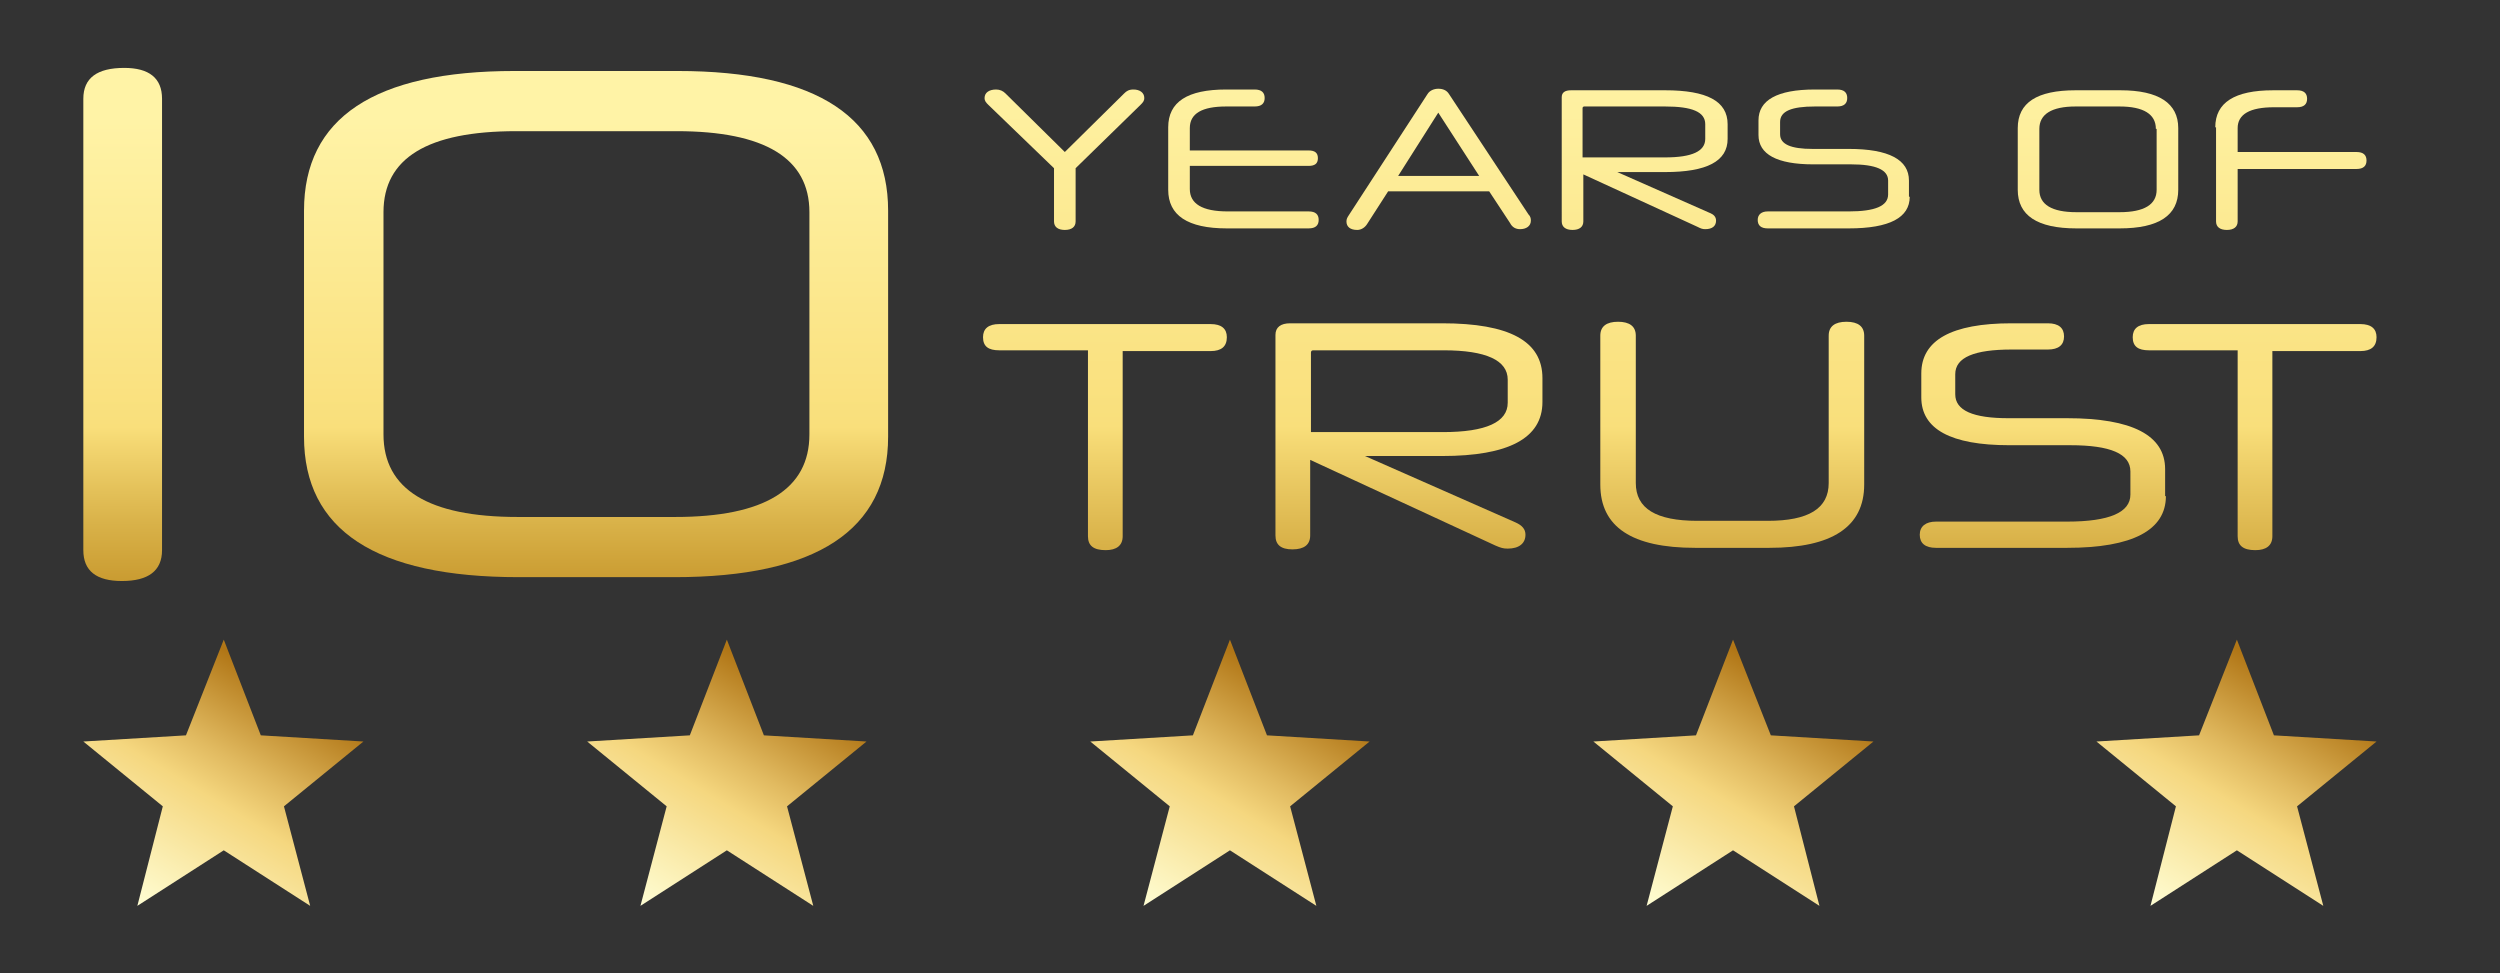
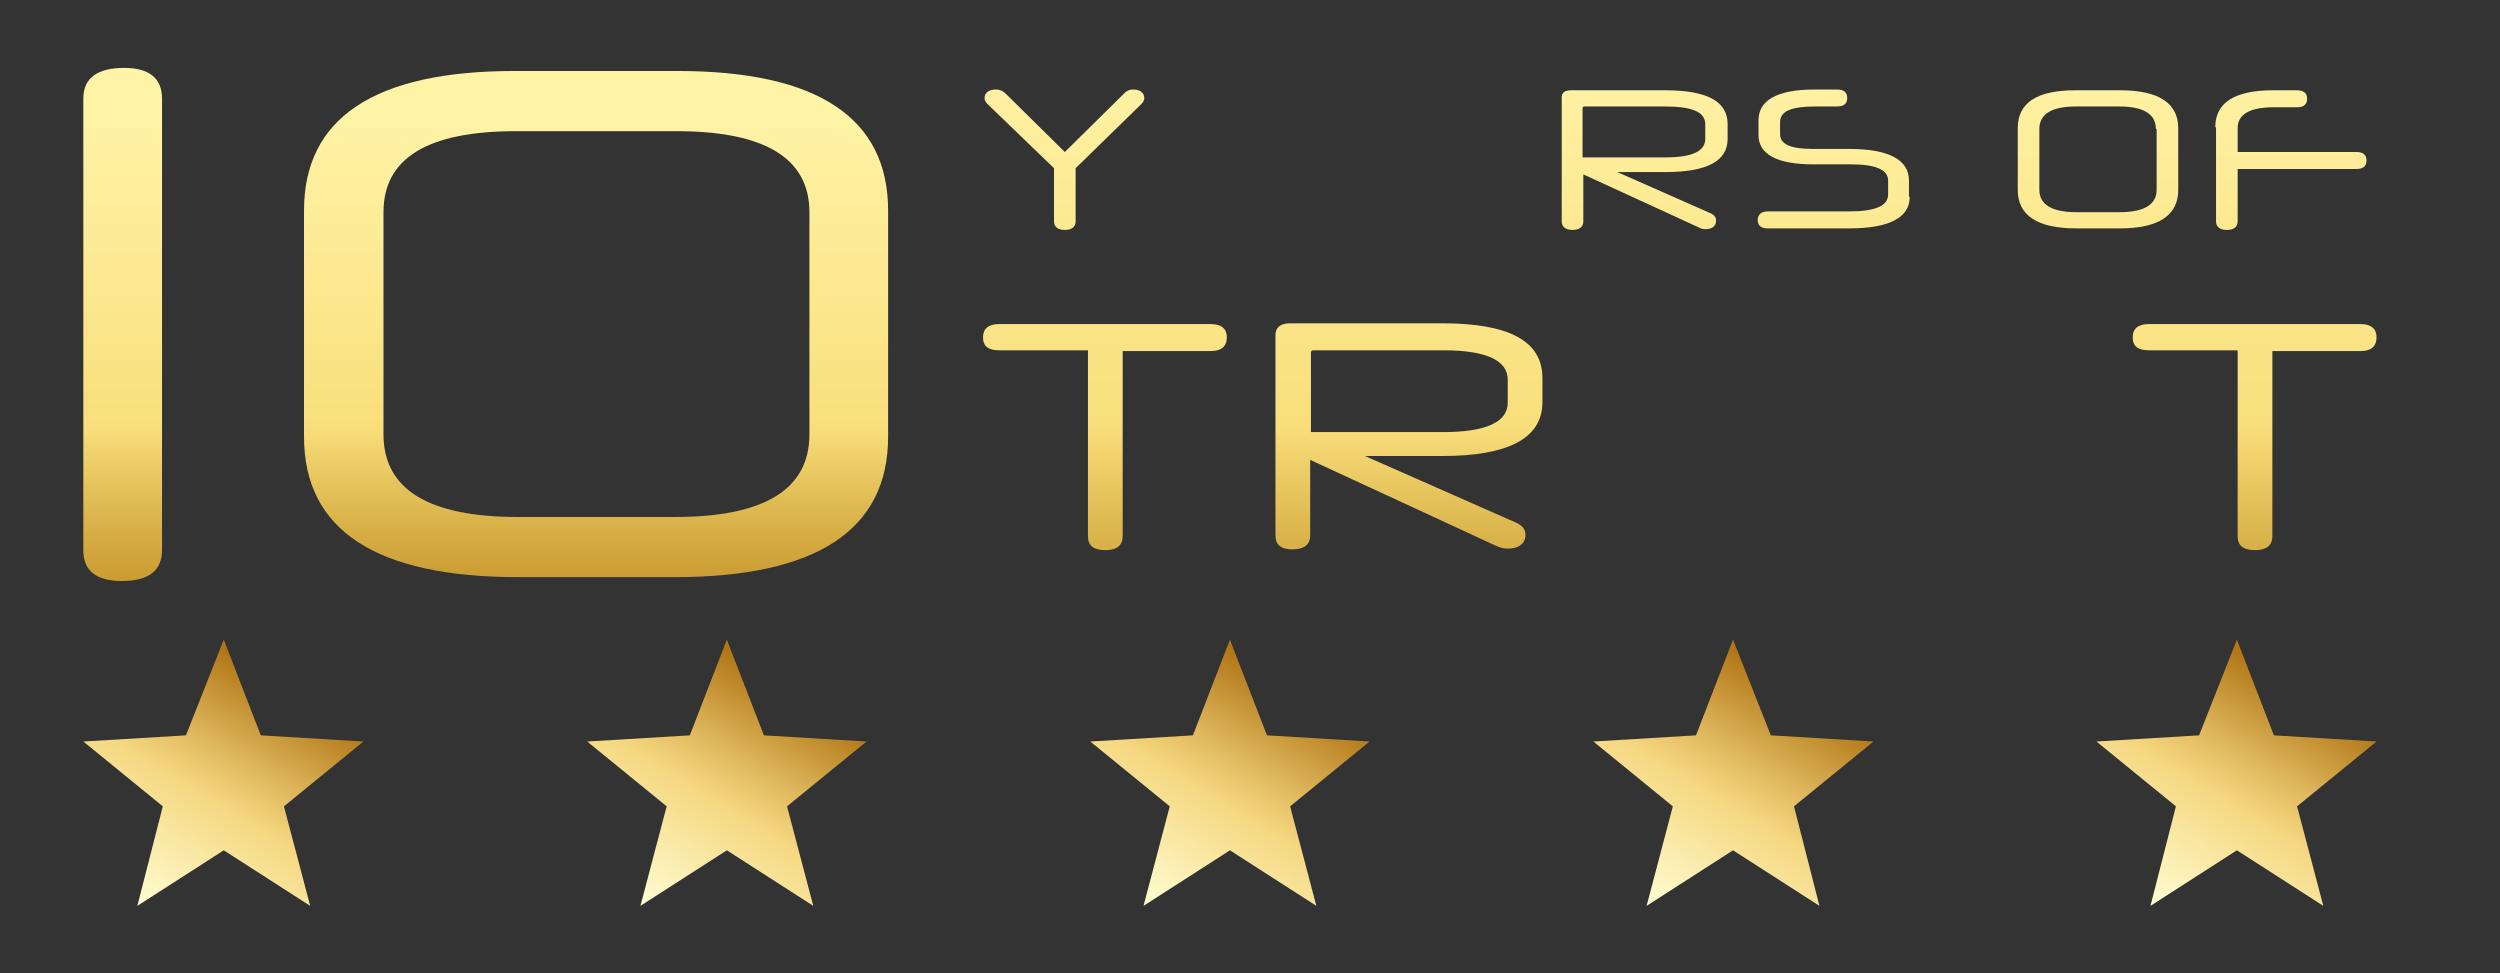
<svg xmlns="http://www.w3.org/2000/svg" version="1.1" id="Layer_1" x="0px" y="0px" viewBox="0 0 324 126.1" style="enable-background:new 0 0 324 126.1;" xml:space="preserve">
  <rect x="0" y="0" width="324" height="126.1" fill="#333333" stroke="none" />
  <style type="text/css">
	.st0{fill:url(#SVGID_1_);}
	.st1{fill:url(#SVGID_00000004539238821692368510000006357190218365982606_);}
	.st2{fill:url(#SVGID_00000101077593146852507680000013839453814371550888_);}
	.st3{fill:url(#SVGID_00000084507898261984346150000005456243305925589691_);}
	.st4{fill:url(#SVGID_00000031198159724786823760000016627685393064147637_);}
	.st5{fill:url(#SVGID_00000149380241672213798130000014863477560776862597_);}
	.st6{fill:url(#SVGID_00000152223943361905875370000005194017305927796096_);}
	.st7{fill:url(#SVGID_00000116225909404837182830000004797144517616486800_);}
	.st8{fill:url(#SVGID_00000160887536127732994410000011798891630479980194_);}
	.st9{fill:url(#SVGID_00000090991470292894336210000010871621133650140331_);}
	.st10{fill:url(#SVGID_00000036220798374305377560000015811745147121559458_);}
	.st11{fill:url(#SVGID_00000121252426983077569770000005323918835028530570_);}
	.st12{fill:url(#SVGID_00000129197292810089507910000005530222358727392414_);}
	.st13{fill:url(#SVGID_00000044160999920752056380000001298660729550980286_);}
	.st14{fill:url(#SVGID_00000039134985144756695360000006621602856846101120_);}
	.st15{fill:url(#SVGID_00000037677832783937435900000010771974844310302592_);}
	.st16{fill:url(#SVGID_00000023244999256903830280000009814080356990177426_);}
	.st17{fill:url(#SVGID_00000092446435953284311570000002193421308250939290_);}
	.st18{fill:url(#SVGID_00000098179869918715146560000007407378674083064967_);}
</style>
  <g>
    <g>
      <linearGradient id="SVGID_1_" gradientUnits="userSpaceOnUse" x1="15.958" y1="15.684" x2="15.958" y2="136.715">
        <stop offset="0" style="stop-color:#FFF3A6" />
        <stop offset="0.328" style="stop-color:#F9DF7B" />
        <stop offset="0.34" style="stop-color:#F5D974" />
        <stop offset="0.43" style="stop-color:#D9B249" />
        <stop offset="0.511" style="stop-color:#C5952A" />
        <stop offset="0.58" style="stop-color:#B98417" />
        <stop offset="0.627" style="stop-color:#B57E10" />
        <stop offset="0.773" style="stop-color:#E5C35C" />
        <stop offset="0.842" style="stop-color:#F9DF7B" />
        <stop offset="0.869" style="stop-color:#F6DA76" />
        <stop offset="0.901" style="stop-color:#ECCD67" />
        <stop offset="0.937" style="stop-color:#DCB64E" />
        <stop offset="0.975" style="stop-color:#C6972B" />
        <stop offset="1" style="stop-color:#B57E10" />
      </linearGradient>
      <path class="st0" d="M10.8,12.8c0-2.7,1.8-4,5.3-4c3.2,0,4.9,1.3,4.9,4v58.5c0,2.7-1.8,4-5.2,4c-3.3,0-5-1.3-5-4V12.8z" />
      <linearGradient id="SVGID_00000022519474802707126720000014199270366242337975_" gradientUnits="userSpaceOnUse" x1="77.283" y1="15.684" x2="77.283" y2="136.715">
        <stop offset="0" style="stop-color:#FFF3A6" />
        <stop offset="0.328" style="stop-color:#F9DF7B" />
        <stop offset="0.34" style="stop-color:#F5D974" />
        <stop offset="0.43" style="stop-color:#D9B249" />
        <stop offset="0.511" style="stop-color:#C5952A" />
        <stop offset="0.58" style="stop-color:#B98417" />
        <stop offset="0.627" style="stop-color:#B57E10" />
        <stop offset="0.773" style="stop-color:#E5C35C" />
        <stop offset="0.842" style="stop-color:#F9DF7B" />
        <stop offset="0.869" style="stop-color:#F6DA76" />
        <stop offset="0.901" style="stop-color:#ECCD67" />
        <stop offset="0.937" style="stop-color:#DCB64E" />
        <stop offset="0.975" style="stop-color:#C6972B" />
        <stop offset="1" style="stop-color:#B57E10" />
      </linearGradient>
      <path style="fill:url(#SVGID_00000022519474802707126720000014199270366242337975_);" d="M67.2,74.8c-18.5,0-27.8-6.1-27.8-18.2    V27.3c0-12,9.1-18.1,27.3-18.1h21.1c18.2,0,27.3,6.1,27.3,18.1v29.3c0,12.1-9.3,18.2-27.7,18.2H67.2z M104.9,27.5    c0-7-5.8-10.5-17.2-10.5H66.9c-11.5,0-17.2,3.5-17.2,10.5v28.8c0,7.1,5.8,10.7,17.4,10.7h20.4c11.6,0,17.4-3.6,17.4-10.7V27.5z" />
    </g>
    <g>
      <linearGradient id="SVGID_00000150784850551815007270000000653896406318139012_" gradientUnits="userSpaceOnUse" x1="138.002" y1="6.982" x2="138.002" y2="154.107">
        <stop offset="0" style="stop-color:#FFF3A6" />
        <stop offset="0.328" style="stop-color:#F9DF7B" />
        <stop offset="0.34" style="stop-color:#F5D974" />
        <stop offset="0.43" style="stop-color:#D9B249" />
        <stop offset="0.511" style="stop-color:#C5952A" />
        <stop offset="0.58" style="stop-color:#B98417" />
        <stop offset="0.627" style="stop-color:#B57E10" />
        <stop offset="0.773" style="stop-color:#E5C35C" />
        <stop offset="0.842" style="stop-color:#F9DF7B" />
        <stop offset="0.869" style="stop-color:#F6DA76" />
        <stop offset="0.901" style="stop-color:#ECCD67" />
        <stop offset="0.937" style="stop-color:#DCB64E" />
        <stop offset="0.975" style="stop-color:#C6972B" />
        <stop offset="1" style="stop-color:#B57E10" />
      </linearGradient>
      <path style="fill:url(#SVGID_00000150784850551815007270000000653896406318139012_);" d="M139.4,21.8v6.9c0,0.7-0.5,1.1-1.4,1.1    c-0.9,0-1.4-0.4-1.4-1.1v-6.9l-8.5-8.2c-0.3-0.3-0.5-0.5-0.5-0.9c0-0.7,0.6-1.1,1.5-1.1c0.5,0,0.9,0.2,1.2,0.5l7.7,7.6l7.7-7.6    c0.3-0.3,0.6-0.5,1.2-0.5c0.8,0,1.4,0.4,1.4,1.1c0,0.4-0.2,0.6-0.5,0.9L139.4,21.8z" />
      <linearGradient id="SVGID_00000024690229134172748210000016534358313022697889_" gradientUnits="userSpaceOnUse" x1="161.196" y1="6.982" x2="161.196" y2="154.107">
        <stop offset="0" style="stop-color:#FFF3A6" />
        <stop offset="0.328" style="stop-color:#F9DF7B" />
        <stop offset="0.34" style="stop-color:#F5D974" />
        <stop offset="0.43" style="stop-color:#D9B249" />
        <stop offset="0.511" style="stop-color:#C5952A" />
        <stop offset="0.58" style="stop-color:#B98417" />
        <stop offset="0.627" style="stop-color:#B57E10" />
        <stop offset="0.773" style="stop-color:#E5C35C" />
        <stop offset="0.842" style="stop-color:#F9DF7B" />
        <stop offset="0.869" style="stop-color:#F6DA76" />
        <stop offset="0.901" style="stop-color:#ECCD67" />
        <stop offset="0.937" style="stop-color:#DCB64E" />
        <stop offset="0.975" style="stop-color:#C6972B" />
        <stop offset="1" style="stop-color:#B57E10" />
      </linearGradient>
-       <path style="fill:url(#SVGID_00000024690229134172748210000016534358313022697889_);" d="M159,29.6c-5.1,0-7.6-1.7-7.6-5v-8.1    c0-3.3,2.5-4.9,7.5-4.9h3.7c0.9,0,1.3,0.4,1.3,1.1c0,0.7-0.4,1.1-1.3,1.1h-3.7c-3.1,0-4.7,0.9-4.7,2.8v2.9h15.4    c0.8,0,1.2,0.3,1.2,1c0,0.7-0.4,1-1.2,1h-15.4v3c0,1.9,1.6,2.9,4.9,2.9h10.5c0.9,0,1.3,0.4,1.3,1.1c0,0.7-0.4,1.1-1.3,1.1H159z" />
      <linearGradient id="SVGID_00000081648815548784198090000005939175579528913544_" gradientUnits="userSpaceOnUse" x1="186.415" y1="6.982" x2="186.415" y2="154.107">
        <stop offset="0" style="stop-color:#FFF3A6" />
        <stop offset="0.328" style="stop-color:#F9DF7B" />
        <stop offset="0.34" style="stop-color:#F5D974" />
        <stop offset="0.43" style="stop-color:#D9B249" />
        <stop offset="0.511" style="stop-color:#C5952A" />
        <stop offset="0.58" style="stop-color:#B98417" />
        <stop offset="0.627" style="stop-color:#B57E10" />
        <stop offset="0.773" style="stop-color:#E5C35C" />
        <stop offset="0.842" style="stop-color:#F9DF7B" />
        <stop offset="0.869" style="stop-color:#F6DA76" />
        <stop offset="0.901" style="stop-color:#ECCD67" />
        <stop offset="0.937" style="stop-color:#DCB64E" />
        <stop offset="0.975" style="stop-color:#C6972B" />
        <stop offset="1" style="stop-color:#B57E10" />
      </linearGradient>
-       <path style="fill:url(#SVGID_00000081648815548784198090000005939175579528913544_);" d="M193,24.8h-13.1l-2.7,4.2    c-0.3,0.5-0.8,0.8-1.3,0.8c-0.9,0-1.4-0.4-1.4-1.1c0-0.3,0.1-0.5,0.3-0.8L185,12.2c0.3-0.5,0.9-0.7,1.4-0.7c0.6,0,1.1,0.2,1.4,0.7    l10.3,15.6c0.3,0.3,0.3,0.6,0.3,0.8c0,0.7-0.6,1.1-1.4,1.1c-0.5,0-1-0.2-1.3-0.8L193,24.8z M181.2,22.8h10.5l-5.3-8.2L181.2,22.8z    " />
      <linearGradient id="SVGID_00000090284145473287260350000015899663019220512642_" gradientUnits="userSpaceOnUse" x1="213.078" y1="6.982" x2="213.078" y2="154.107">
        <stop offset="0" style="stop-color:#FFF3A6" />
        <stop offset="0.328" style="stop-color:#F9DF7B" />
        <stop offset="0.34" style="stop-color:#F5D974" />
        <stop offset="0.43" style="stop-color:#D9B249" />
        <stop offset="0.511" style="stop-color:#C5952A" />
        <stop offset="0.58" style="stop-color:#B98417" />
        <stop offset="0.627" style="stop-color:#B57E10" />
        <stop offset="0.773" style="stop-color:#E5C35C" />
        <stop offset="0.842" style="stop-color:#F9DF7B" />
        <stop offset="0.869" style="stop-color:#F6DA76" />
        <stop offset="0.901" style="stop-color:#ECCD67" />
        <stop offset="0.937" style="stop-color:#DCB64E" />
        <stop offset="0.975" style="stop-color:#C6972B" />
        <stop offset="1" style="stop-color:#B57E10" />
      </linearGradient>
      <path style="fill:url(#SVGID_00000090284145473287260350000015899663019220512642_);" d="M205.2,22.6v6.1c0,0.7-0.5,1.1-1.4,1.1    c-0.9,0-1.4-0.4-1.4-1.1V12.6c0-0.6,0.4-0.9,1.2-0.9h12.2c5.4,0,8.1,1.4,8.1,4.4V18c0,2.9-2.7,4.3-8.1,4.3h-6.2l12,5.3    c0.5,0.2,0.8,0.5,0.8,1c0,0.7-0.5,1.1-1.4,1.1c-0.4,0-0.6-0.1-1-0.3L205.2,22.6z M205.2,20.4h10.6c3.5,0,5.2-0.8,5.2-2.4v-1.9    c0-1.6-1.7-2.3-5.2-2.3h-10.5c-0.1,0-0.2,0.1-0.2,0.2V20.4z" />
      <linearGradient id="SVGID_00000064337556736514453360000005088792398684748449_" gradientUnits="userSpaceOnUse" x1="237.618" y1="6.982" x2="237.618" y2="154.107">
        <stop offset="0" style="stop-color:#FFF3A6" />
        <stop offset="0.328" style="stop-color:#F9DF7B" />
        <stop offset="0.34" style="stop-color:#F5D974" />
        <stop offset="0.43" style="stop-color:#D9B249" />
        <stop offset="0.511" style="stop-color:#C5952A" />
        <stop offset="0.58" style="stop-color:#B98417" />
        <stop offset="0.627" style="stop-color:#B57E10" />
        <stop offset="0.773" style="stop-color:#E5C35C" />
        <stop offset="0.842" style="stop-color:#F9DF7B" />
        <stop offset="0.869" style="stop-color:#F6DA76" />
        <stop offset="0.901" style="stop-color:#ECCD67" />
        <stop offset="0.937" style="stop-color:#DCB64E" />
        <stop offset="0.975" style="stop-color:#C6972B" />
        <stop offset="1" style="stop-color:#B57E10" />
      </linearGradient>
      <path style="fill:url(#SVGID_00000064337556736514453360000005088792398684748449_);" d="M247.5,25.5c0,2.7-2.6,4.1-7.9,4.1h-10.5    c-0.9,0-1.3-0.4-1.3-1.1c0-0.7,0.5-1.1,1.3-1.1h10.5c3.4,0,5.1-0.7,5.1-2.2v-1.8c0-1.4-1.6-2.1-4.8-2.1H235    c-4.7,0-7.1-1.3-7.1-3.8v-1.9c0-2.6,2.4-4,7.3-4h2.9c0.9,0,1.3,0.4,1.3,1.1c0,0.7-0.4,1.1-1.3,1.1h-2.9c-3,0-4.5,0.6-4.5,2v1.6    c0,1.3,1.4,1.9,4.2,1.9h4.7c5.2,0,7.8,1.4,7.8,4.1V25.5z" />
      <linearGradient id="SVGID_00000072251109193825986780000015600914399850238370_" gradientUnits="userSpaceOnUse" x1="271.818" y1="6.982" x2="271.818" y2="154.107">
        <stop offset="0" style="stop-color:#FFF3A6" />
        <stop offset="0.328" style="stop-color:#F9DF7B" />
        <stop offset="0.34" style="stop-color:#F5D974" />
        <stop offset="0.43" style="stop-color:#D9B249" />
        <stop offset="0.511" style="stop-color:#C5952A" />
        <stop offset="0.58" style="stop-color:#B98417" />
        <stop offset="0.627" style="stop-color:#B57E10" />
        <stop offset="0.773" style="stop-color:#E5C35C" />
        <stop offset="0.842" style="stop-color:#F9DF7B" />
        <stop offset="0.869" style="stop-color:#F6DA76" />
        <stop offset="0.901" style="stop-color:#ECCD67" />
        <stop offset="0.937" style="stop-color:#DCB64E" />
        <stop offset="0.975" style="stop-color:#C6972B" />
        <stop offset="1" style="stop-color:#B57E10" />
      </linearGradient>
      <path style="fill:url(#SVGID_00000072251109193825986780000015600914399850238370_);" d="M269.1,29.6c-5.1,0-7.6-1.7-7.6-5v-8    c0-3.3,2.5-4.9,7.5-4.9h5.8c5,0,7.5,1.7,7.5,4.9v8c0,3.3-2.5,5-7.6,5H269.1z M279.4,16.7c0-1.9-1.6-2.9-4.7-2.9H269    c-3.1,0-4.7,1-4.7,2.9v7.9c0,1.9,1.6,2.9,4.8,2.9h5.6c3.2,0,4.8-1,4.8-2.9V16.7z" />
      <linearGradient id="SVGID_00000098913942968608024000000017751219745430155699_" gradientUnits="userSpaceOnUse" x1="296.836" y1="6.982" x2="296.836" y2="154.107">
        <stop offset="0" style="stop-color:#FFF3A6" />
        <stop offset="0.328" style="stop-color:#F9DF7B" />
        <stop offset="0.34" style="stop-color:#F5D974" />
        <stop offset="0.43" style="stop-color:#D9B249" />
        <stop offset="0.511" style="stop-color:#C5952A" />
        <stop offset="0.58" style="stop-color:#B98417" />
        <stop offset="0.627" style="stop-color:#B57E10" />
        <stop offset="0.773" style="stop-color:#E5C35C" />
        <stop offset="0.842" style="stop-color:#F9DF7B" />
        <stop offset="0.869" style="stop-color:#F6DA76" />
        <stop offset="0.901" style="stop-color:#ECCD67" />
        <stop offset="0.937" style="stop-color:#DCB64E" />
        <stop offset="0.975" style="stop-color:#C6972B" />
        <stop offset="1" style="stop-color:#B57E10" />
      </linearGradient>
      <path style="fill:url(#SVGID_00000098913942968608024000000017751219745430155699_);" d="M287.1,16.5c0-3.2,2.5-4.8,7.5-4.8h3.1    c0.9,0,1.3,0.4,1.3,1.1c0,0.7-0.4,1.1-1.3,1.1h-3c-3.1,0-4.7,0.9-4.7,2.7v3.1h15.4c0.9,0,1.3,0.4,1.3,1.1c0,0.7-0.4,1.1-1.3,1.1    h-15.4v6.8c0,0.7-0.5,1.1-1.4,1.1c-0.9,0-1.4-0.4-1.4-1.1V16.5z" />
      <linearGradient id="SVGID_00000109743140269919129620000001513712845099106975_" gradientUnits="userSpaceOnUse" x1="143.177" y1="6.982" x2="143.177" y2="154.107">
        <stop offset="0" style="stop-color:#FFF3A6" />
        <stop offset="0.328" style="stop-color:#F9DF7B" />
        <stop offset="0.34" style="stop-color:#F5D974" />
        <stop offset="0.43" style="stop-color:#D9B249" />
        <stop offset="0.511" style="stop-color:#C5952A" />
        <stop offset="0.58" style="stop-color:#B98417" />
        <stop offset="0.627" style="stop-color:#B57E10" />
        <stop offset="0.773" style="stop-color:#E5C35C" />
        <stop offset="0.842" style="stop-color:#F9DF7B" />
        <stop offset="0.869" style="stop-color:#F6DA76" />
        <stop offset="0.901" style="stop-color:#ECCD67" />
        <stop offset="0.937" style="stop-color:#DCB64E" />
        <stop offset="0.975" style="stop-color:#C6972B" />
        <stop offset="1" style="stop-color:#B57E10" />
      </linearGradient>
      <path style="fill:url(#SVGID_00000109743140269919129620000001513712845099106975_);" d="M140.9,45.4h-11.4    c-1.4,0-2.1-0.5-2.1-1.7c0-1.1,0.7-1.7,2.1-1.7h27.4c1.4,0,2.1,0.6,2.1,1.7c0,1.2-0.7,1.8-2.1,1.8h-11.4v24c0,1.2-0.8,1.8-2.2,1.8    c-1.6,0-2.3-0.6-2.3-1.8V45.4z" />
      <linearGradient id="SVGID_00000068664534953424450580000008383329948672437646_" gradientUnits="userSpaceOnUse" x1="182.645" y1="6.982" x2="182.645" y2="154.107">
        <stop offset="0" style="stop-color:#FFF3A6" />
        <stop offset="0.328" style="stop-color:#F9DF7B" />
        <stop offset="0.34" style="stop-color:#F5D974" />
        <stop offset="0.43" style="stop-color:#D9B249" />
        <stop offset="0.511" style="stop-color:#C5952A" />
        <stop offset="0.58" style="stop-color:#B98417" />
        <stop offset="0.627" style="stop-color:#B57E10" />
        <stop offset="0.773" style="stop-color:#E5C35C" />
        <stop offset="0.842" style="stop-color:#F9DF7B" />
        <stop offset="0.869" style="stop-color:#F6DA76" />
        <stop offset="0.901" style="stop-color:#ECCD67" />
        <stop offset="0.937" style="stop-color:#DCB64E" />
        <stop offset="0.975" style="stop-color:#C6972B" />
        <stop offset="1" style="stop-color:#B57E10" />
      </linearGradient>
      <path style="fill:url(#SVGID_00000068664534953424450580000008383329948672437646_);" d="M169.8,59.6v9.8c0,1.2-0.8,1.8-2.3,1.8    c-1.5,0-2.2-0.6-2.2-1.8v-26c0-1,0.7-1.5,1.9-1.5h19.7c8.7,0,13,2.3,13,7.1v3.1c0,4.7-4.4,7-13,7h-10l19.5,8.6    c0.9,0.4,1.3,0.9,1.3,1.6c0,1.1-0.8,1.8-2.3,1.8c-0.6,0-0.9-0.1-1.6-0.4L169.8,59.6z M169.8,56h17.2c5.6,0,8.4-1.3,8.4-3.8v-3    c0-2.5-2.8-3.8-8.3-3.8h-16.9c-0.2,0-0.3,0.1-0.3,0.3V56z" />
      <linearGradient id="SVGID_00000121991707192858140220000015024039731990485160_" gradientUnits="userSpaceOnUse" x1="224.468" y1="6.982" x2="224.468" y2="154.107">
        <stop offset="0" style="stop-color:#FFF3A6" />
        <stop offset="0.328" style="stop-color:#F9DF7B" />
        <stop offset="0.34" style="stop-color:#F5D974" />
        <stop offset="0.43" style="stop-color:#D9B249" />
        <stop offset="0.511" style="stop-color:#C5952A" />
        <stop offset="0.58" style="stop-color:#B98417" />
        <stop offset="0.627" style="stop-color:#B57E10" />
        <stop offset="0.773" style="stop-color:#E5C35C" />
        <stop offset="0.842" style="stop-color:#F9DF7B" />
        <stop offset="0.869" style="stop-color:#F6DA76" />
        <stop offset="0.901" style="stop-color:#ECCD67" />
        <stop offset="0.937" style="stop-color:#DCB64E" />
        <stop offset="0.975" style="stop-color:#C6972B" />
        <stop offset="1" style="stop-color:#B57E10" />
      </linearGradient>
-       <path style="fill:url(#SVGID_00000121991707192858140220000015024039731990485160_);" d="M219.7,71c-8.2,0-12.3-2.7-12.3-8.2V43.5    c0-1.2,0.8-1.8,2.3-1.8c1.5,0,2.3,0.6,2.3,1.8v19.1c0,3.3,2.6,4.9,8,4.9h9.1c5.3,0,7.9-1.6,7.9-4.9V43.5c0-1.2,0.8-1.8,2.3-1.8    s2.3,0.6,2.3,1.8v19.3c0,5.5-4.2,8.2-12.3,8.2H219.7z" />
      <linearGradient id="SVGID_00000062182146013102652740000014039004998569873286_" gradientUnits="userSpaceOnUse" x1="264.782" y1="6.982" x2="264.782" y2="154.107">
        <stop offset="0" style="stop-color:#FFF3A6" />
        <stop offset="0.328" style="stop-color:#F9DF7B" />
        <stop offset="0.34" style="stop-color:#F5D974" />
        <stop offset="0.43" style="stop-color:#D9B249" />
        <stop offset="0.511" style="stop-color:#C5952A" />
        <stop offset="0.58" style="stop-color:#B98417" />
        <stop offset="0.627" style="stop-color:#B57E10" />
        <stop offset="0.773" style="stop-color:#E5C35C" />
        <stop offset="0.842" style="stop-color:#F9DF7B" />
        <stop offset="0.869" style="stop-color:#F6DA76" />
        <stop offset="0.901" style="stop-color:#ECCD67" />
        <stop offset="0.937" style="stop-color:#DCB64E" />
        <stop offset="0.975" style="stop-color:#C6972B" />
        <stop offset="1" style="stop-color:#B57E10" />
      </linearGradient>
-       <path style="fill:url(#SVGID_00000062182146013102652740000014039004998569873286_);" d="M280.7,64.3c0,4.4-4.3,6.7-12.8,6.7h-17    c-1.4,0-2.1-0.6-2.1-1.7c0-1.1,0.8-1.7,2.1-1.7h17c5.5,0,8.2-1.2,8.2-3.5v-3c0-2.3-2.6-3.4-7.8-3.4h-7.9c-7.6,0-11.4-2.1-11.4-6.2    v-3.1c0-4.3,3.9-6.5,11.7-6.5h4.7c1.4,0,2.1,0.6,2.1,1.7c0,1.1-0.7,1.7-2.1,1.7h-4.7c-4.8,0-7.3,1-7.3,3.2v2.6    c0,2.1,2.3,3.1,6.9,3.1h7.6c8.4,0,12.7,2.2,12.7,6.6V64.3z" />
      <linearGradient id="SVGID_00000145058592079661081300000017442551189098815932_" gradientUnits="userSpaceOnUse" x1="292.165" y1="6.982" x2="292.165" y2="154.107">
        <stop offset="0" style="stop-color:#FFF3A6" />
        <stop offset="0.328" style="stop-color:#F9DF7B" />
        <stop offset="0.34" style="stop-color:#F5D974" />
        <stop offset="0.43" style="stop-color:#D9B249" />
        <stop offset="0.511" style="stop-color:#C5952A" />
        <stop offset="0.58" style="stop-color:#B98417" />
        <stop offset="0.627" style="stop-color:#B57E10" />
        <stop offset="0.773" style="stop-color:#E5C35C" />
        <stop offset="0.842" style="stop-color:#F9DF7B" />
        <stop offset="0.869" style="stop-color:#F6DA76" />
        <stop offset="0.901" style="stop-color:#ECCD67" />
        <stop offset="0.937" style="stop-color:#DCB64E" />
        <stop offset="0.975" style="stop-color:#C6972B" />
        <stop offset="1" style="stop-color:#B57E10" />
      </linearGradient>
      <path style="fill:url(#SVGID_00000145058592079661081300000017442551189098815932_);" d="M289.9,45.4h-11.4    c-1.4,0-2.1-0.5-2.1-1.7c0-1.1,0.7-1.7,2.1-1.7h27.4c1.4,0,2.1,0.6,2.1,1.7c0,1.2-0.7,1.8-2.1,1.8h-11.4v24c0,1.2-0.8,1.8-2.2,1.8    c-1.6,0-2.3-0.6-2.3-1.8V45.4z" />
    </g>
    <g>
      <linearGradient id="SVGID_00000142874887111660104350000011003989327211276956_" gradientUnits="userSpaceOnUse" x1="72.198" y1="29.461" x2="-0.813" y2="150.224">
        <stop offset="0" style="stop-color:#B07515" />
        <stop offset="9.430934e-02" style="stop-color:#E1BA60" />
        <stop offset="0.14" style="stop-color:#F5D77F" />
        <stop offset="0.258" style="stop-color:#FFFFD7" />
        <stop offset="0.36" style="stop-color:#F5D77F" />
        <stop offset="0.489" style="stop-color:#B07515" />
        <stop offset="0.573" style="stop-color:#E1BA60" />
        <stop offset="0.613" style="stop-color:#F5D77F" />
        <stop offset="0.737" style="stop-color:#FFFFD7" />
        <stop offset="0.839" style="stop-color:#F5D77F" />
        <stop offset="1" style="stop-color:#B07515" />
      </linearGradient>
      <polygon style="fill:url(#SVGID_00000142874887111660104350000011003989327211276956_);" points="29,82.9 33.8,95.3 47.1,96.1     36.8,104.5 40.2,117.4 29,110.2 17.8,117.4 21.1,104.5 10.8,96.1 24.1,95.3   " />
      <linearGradient id="SVGID_00000150076186401662227990000002999309019702096822_" gradientUnits="userSpaceOnUse" x1="137.424" y1="29.461" x2="64.413" y2="150.224">
        <stop offset="0" style="stop-color:#B07515" />
        <stop offset="9.430934e-02" style="stop-color:#E1BA60" />
        <stop offset="0.14" style="stop-color:#F5D77F" />
        <stop offset="0.258" style="stop-color:#FFFFD7" />
        <stop offset="0.36" style="stop-color:#F5D77F" />
        <stop offset="0.489" style="stop-color:#B07515" />
        <stop offset="0.573" style="stop-color:#E1BA60" />
        <stop offset="0.613" style="stop-color:#F5D77F" />
        <stop offset="0.737" style="stop-color:#FFFFD7" />
        <stop offset="0.839" style="stop-color:#F5D77F" />
        <stop offset="1" style="stop-color:#B07515" />
      </linearGradient>
      <polygon style="fill:url(#SVGID_00000150076186401662227990000002999309019702096822_);" points="94.2,82.9 99,95.3 112.3,96.1     102,104.5 105.4,117.4 94.2,110.2 83,117.4 86.4,104.5 76.1,96.1 89.4,95.3   " />
      <linearGradient id="SVGID_00000124148930998181457730000016444447826777438353_" gradientUnits="userSpaceOnUse" x1="202.65" y1="29.461" x2="129.639" y2="150.224">
        <stop offset="0" style="stop-color:#B07515" />
        <stop offset="9.430934e-02" style="stop-color:#E1BA60" />
        <stop offset="0.14" style="stop-color:#F5D77F" />
        <stop offset="0.258" style="stop-color:#FFFFD7" />
        <stop offset="0.36" style="stop-color:#F5D77F" />
        <stop offset="0.489" style="stop-color:#B07515" />
        <stop offset="0.573" style="stop-color:#E1BA60" />
        <stop offset="0.613" style="stop-color:#F5D77F" />
        <stop offset="0.737" style="stop-color:#FFFFD7" />
        <stop offset="0.839" style="stop-color:#F5D77F" />
        <stop offset="1" style="stop-color:#B07515" />
      </linearGradient>
      <polygon style="fill:url(#SVGID_00000124148930998181457730000016444447826777438353_);" points="159.4,82.9 164.2,95.3     177.5,96.1 167.2,104.5 170.6,117.4 159.4,110.2 148.2,117.4 151.6,104.5 141.3,96.1 154.6,95.3   " />
      <linearGradient id="SVGID_00000176724708412760874800000000768818155642215567_" gradientUnits="userSpaceOnUse" x1="267.876" y1="29.461" x2="194.865" y2="150.224">
        <stop offset="0" style="stop-color:#B07515" />
        <stop offset="9.430934e-02" style="stop-color:#E1BA60" />
        <stop offset="0.14" style="stop-color:#F5D77F" />
        <stop offset="0.258" style="stop-color:#FFFFD7" />
        <stop offset="0.36" style="stop-color:#F5D77F" />
        <stop offset="0.489" style="stop-color:#B07515" />
        <stop offset="0.573" style="stop-color:#E1BA60" />
        <stop offset="0.613" style="stop-color:#F5D77F" />
        <stop offset="0.737" style="stop-color:#FFFFD7" />
        <stop offset="0.839" style="stop-color:#F5D77F" />
        <stop offset="1" style="stop-color:#B07515" />
      </linearGradient>
      <polygon style="fill:url(#SVGID_00000176724708412760874800000000768818155642215567_);" points="224.6,82.9 229.5,95.3     242.8,96.1 232.5,104.5 235.8,117.4 224.6,110.2 213.4,117.4 216.8,104.5 206.5,96.1 219.8,95.3   " />
      <linearGradient id="SVGID_00000142177477917145303150000000460470983848918186_" gradientUnits="userSpaceOnUse" x1="333.101" y1="29.461" x2="260.091" y2="150.224">
        <stop offset="0" style="stop-color:#B07515" />
        <stop offset="9.430934e-02" style="stop-color:#E1BA60" />
        <stop offset="0.14" style="stop-color:#F5D77F" />
        <stop offset="0.258" style="stop-color:#FFFFD7" />
        <stop offset="0.36" style="stop-color:#F5D77F" />
        <stop offset="0.489" style="stop-color:#B07515" />
        <stop offset="0.573" style="stop-color:#E1BA60" />
        <stop offset="0.613" style="stop-color:#F5D77F" />
        <stop offset="0.737" style="stop-color:#FFFFD7" />
        <stop offset="0.839" style="stop-color:#F5D77F" />
        <stop offset="1" style="stop-color:#B07515" />
      </linearGradient>
      <polygon style="fill:url(#SVGID_00000142177477917145303150000000460470983848918186_);" points="289.9,82.9 294.7,95.3 308,96.1     297.7,104.5 301.1,117.4 289.9,110.2 278.7,117.4 282,104.5 271.7,96.1 285,95.3   " />
    </g>
  </g>
</svg>